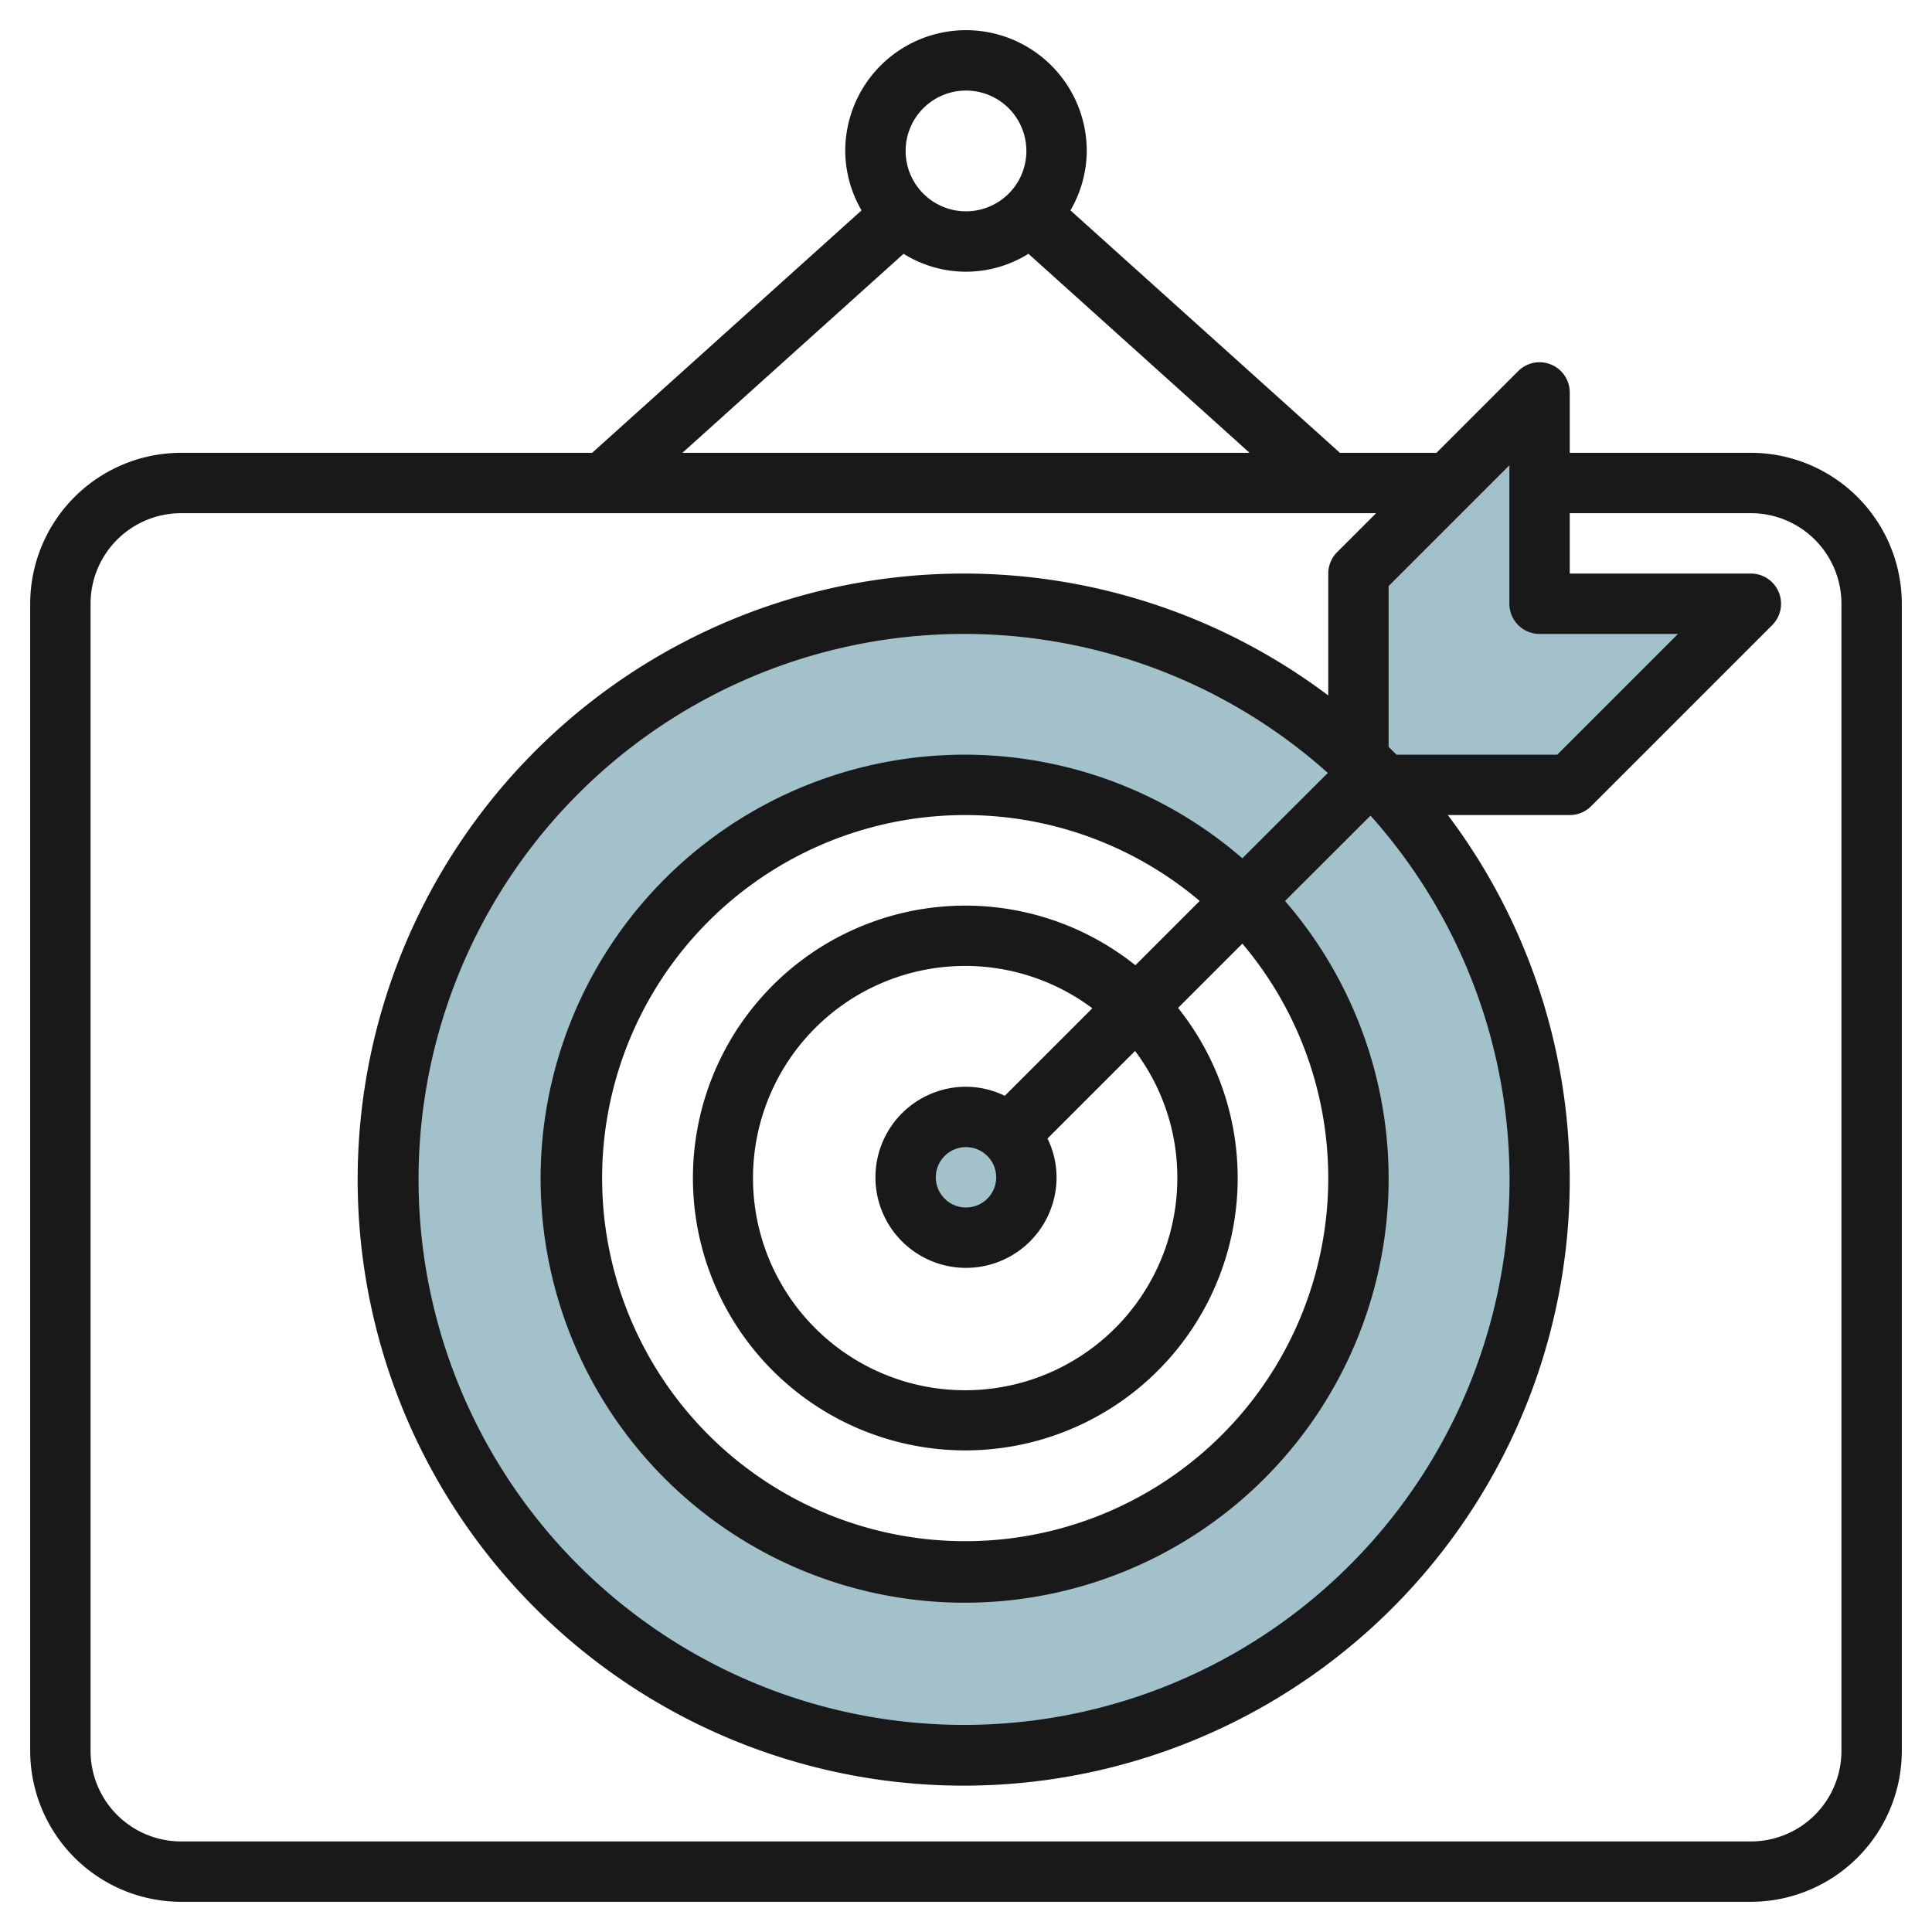
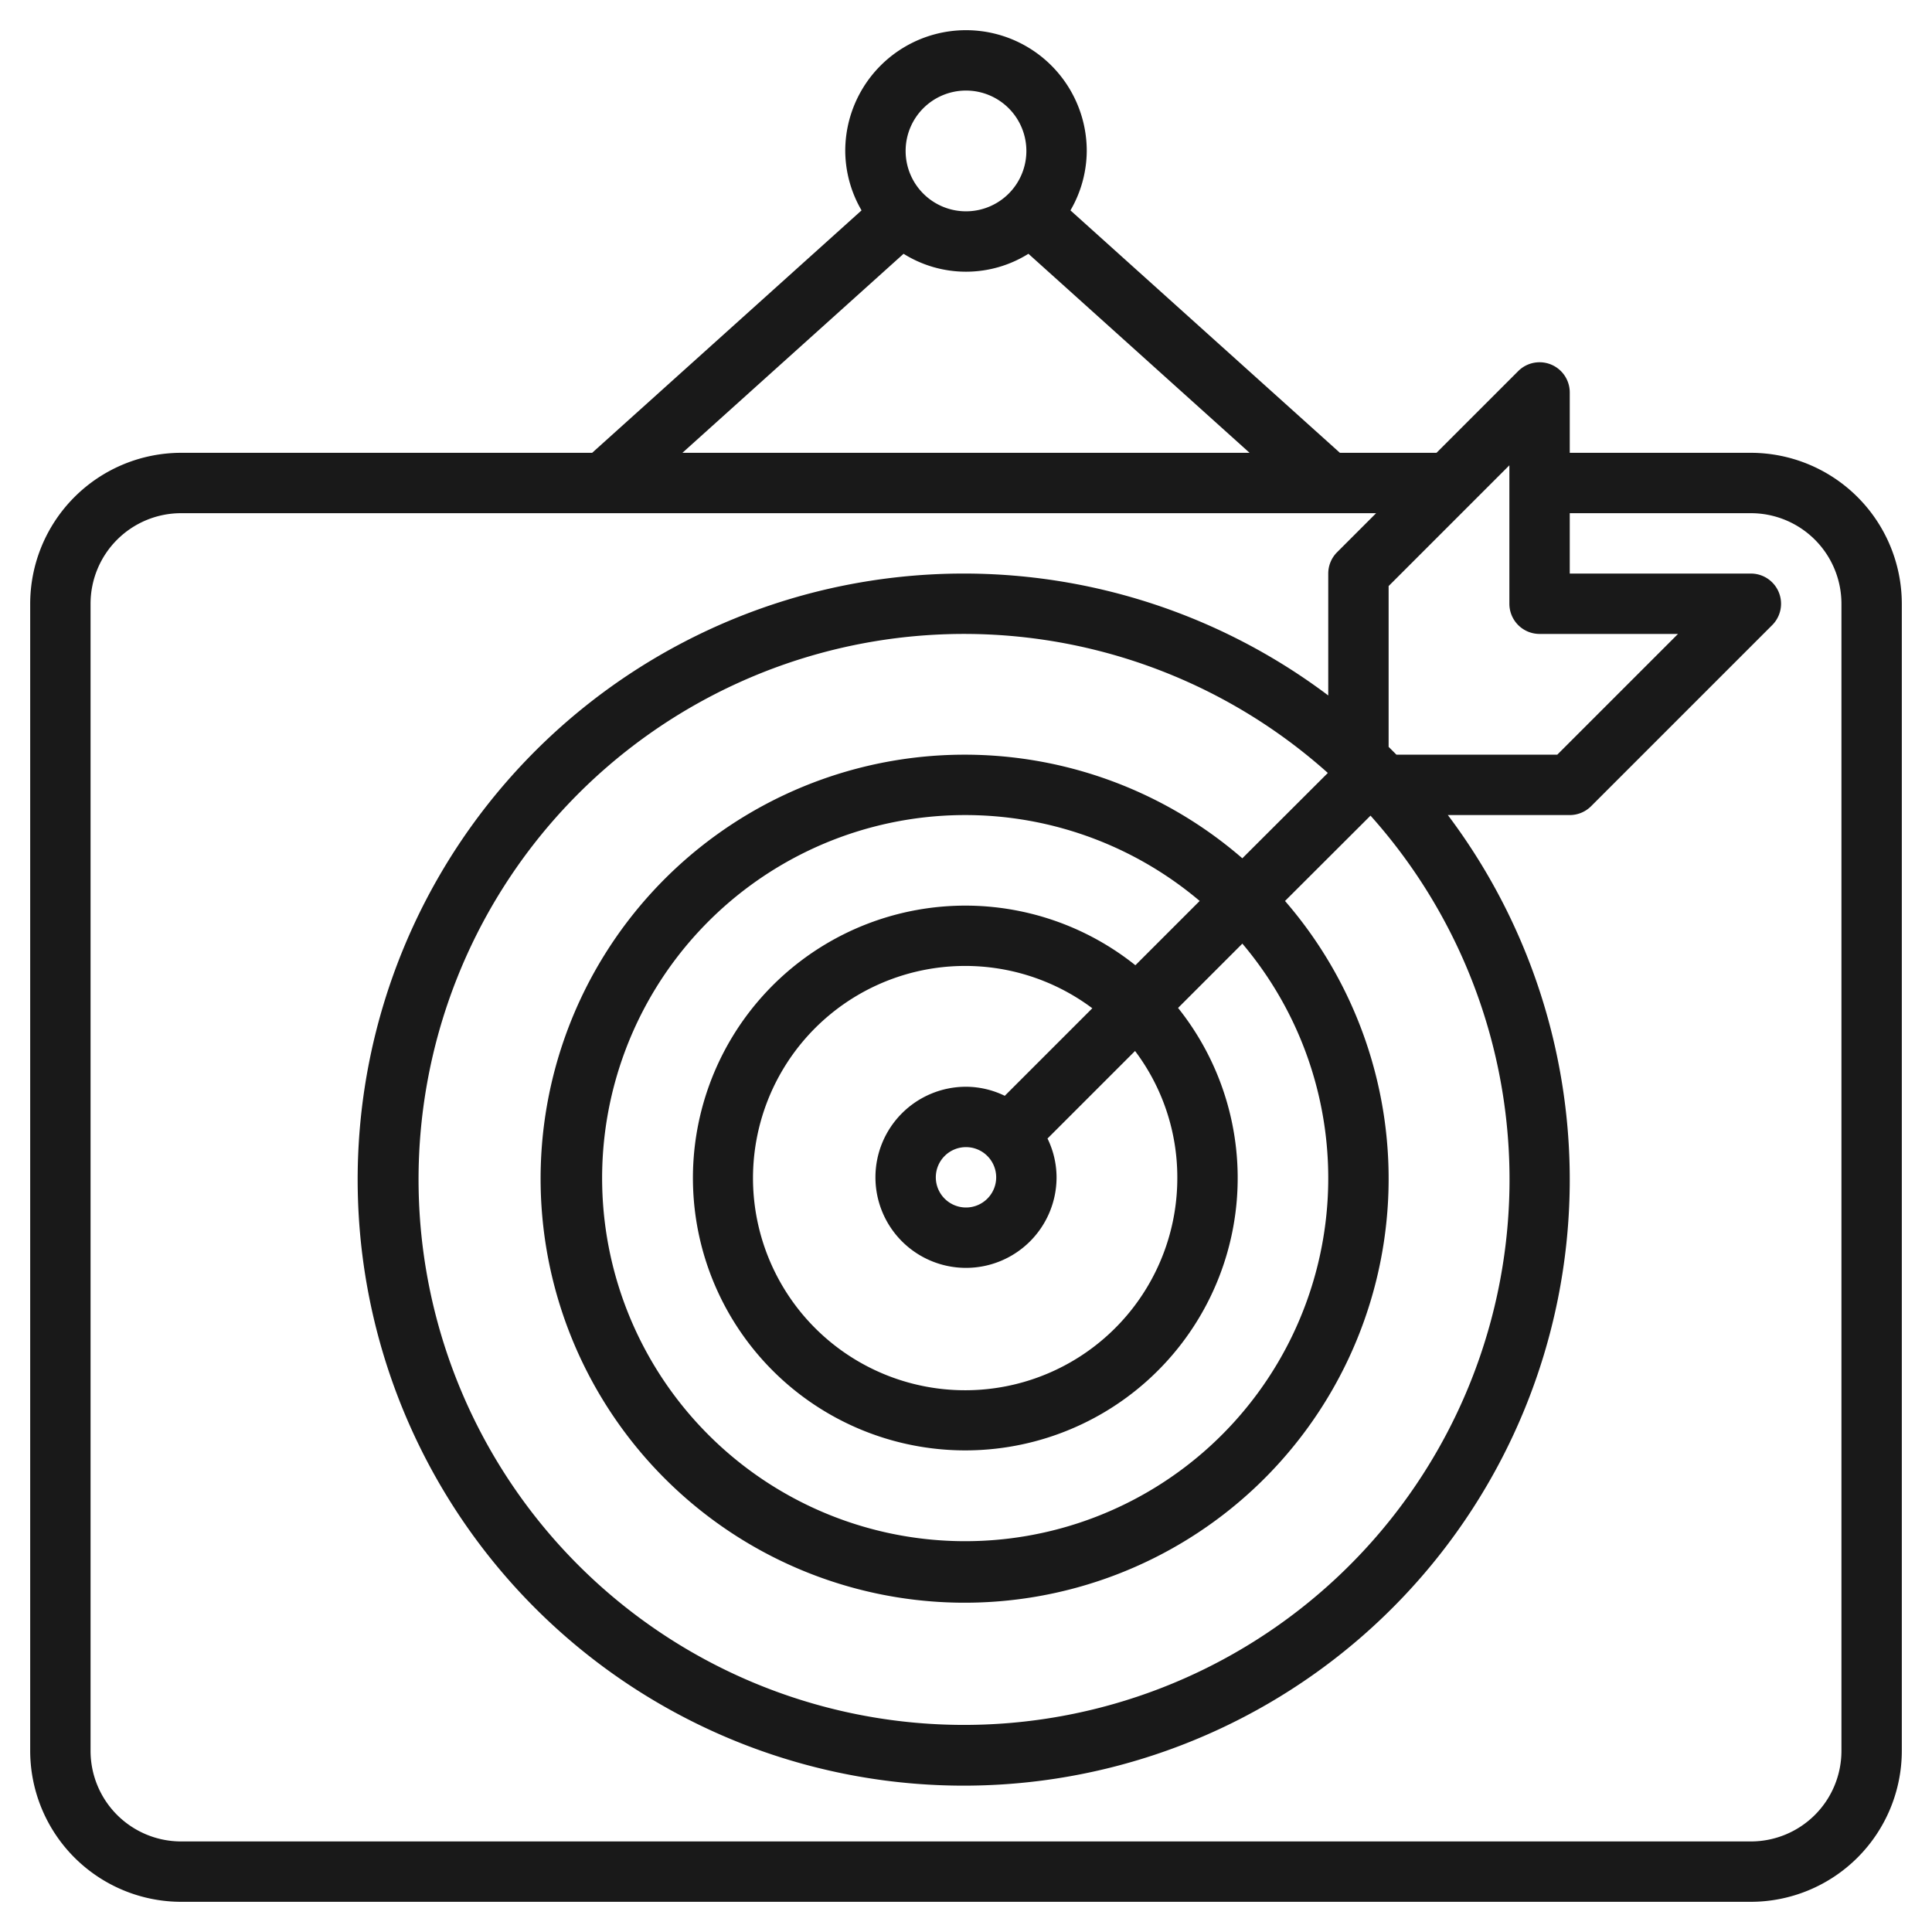
<svg xmlns="http://www.w3.org/2000/svg" id="Layer_3" height="512" viewBox="0 0 64 64" width="512" data-name="Layer 3">
  <g fill="#a3c1ca">
-     <path d="m32 20a19 19 0 1 0 19 19 19 19 0 0 0 -19-19zm0 32a13 13 0 1 1 13-13 13 13 0 0 1 -13 13z" />
-     <circle cx="32" cy="39" r="2" />
-     <path d="m45 26v-7l6-6v7h7l-6 6z" />
-   </g>
+     </g>
  <path d="m58 15h-6v-2a1 1 0 0 0 -1.707-.707l-2.707 2.707h-3.2l-8.926-8.031a3.95 3.95 0 0 0 .54-1.969 4 4 0 0 0 -8 0 3.95 3.95 0 0 0 .54 1.969l-8.924 8.031h-13.616a5.006 5.006 0 0 0 -5 5v38a5.006 5.006 0 0 0 5 5h52a5.006 5.006 0 0 0 5-5v-38a5.006 5.006 0 0 0 -5-5zm-7 6h4.586l-4 4h-5.327c-.086-.087-.172-.173-.259-.259v-5.327l4-4v4.586a1 1 0 0 0 1 1zm-12 18a7.028 7.028 0 1 1 -2.816-5.6l-2.9 2.9a2.951 2.951 0 0 0 -1.284-.3 3 3 0 1 0 3 3 2.951 2.951 0 0 0 -.3-1.285l2.9-2.9a6.953 6.953 0 0 1 1.4 4.185zm-6 0a1 1 0 1 1 -1-1 1 1 0 0 1 1 1zm4.611-7.025a9.023 9.023 0 1 0 1.414 1.414l2.13-2.13a12.027 12.027 0 1 1 -1.414-1.414zm3.543-3.543a14.046 14.046 0 1 0 1.414 1.414l2.832-2.827a18.07 18.07 0 1 1 -1.414-1.414zm-9.154-25.432a2 2 0 1 1 -2 2 2 2 0 0 1 2-2zm-2.068 5.407a3.9 3.9 0 0 0 4.136 0l7.326 6.593h-18.788zm31.068 49.593a3 3 0 0 1 -3 3h-52a3 3 0 0 1 -3-3v-38a3 3 0 0 1 3-3h39.586l-1.293 1.293a1 1 0 0 0 -.293.707v4.038a20.076 20.076 0 1 0 3.962 3.962h4.038a1 1 0 0 0 .707-.293l6-6a1 1 0 0 0 -.707-1.707h-6v-2h6a3 3 0 0 1 3 3z" fill="#191919" />
</svg>